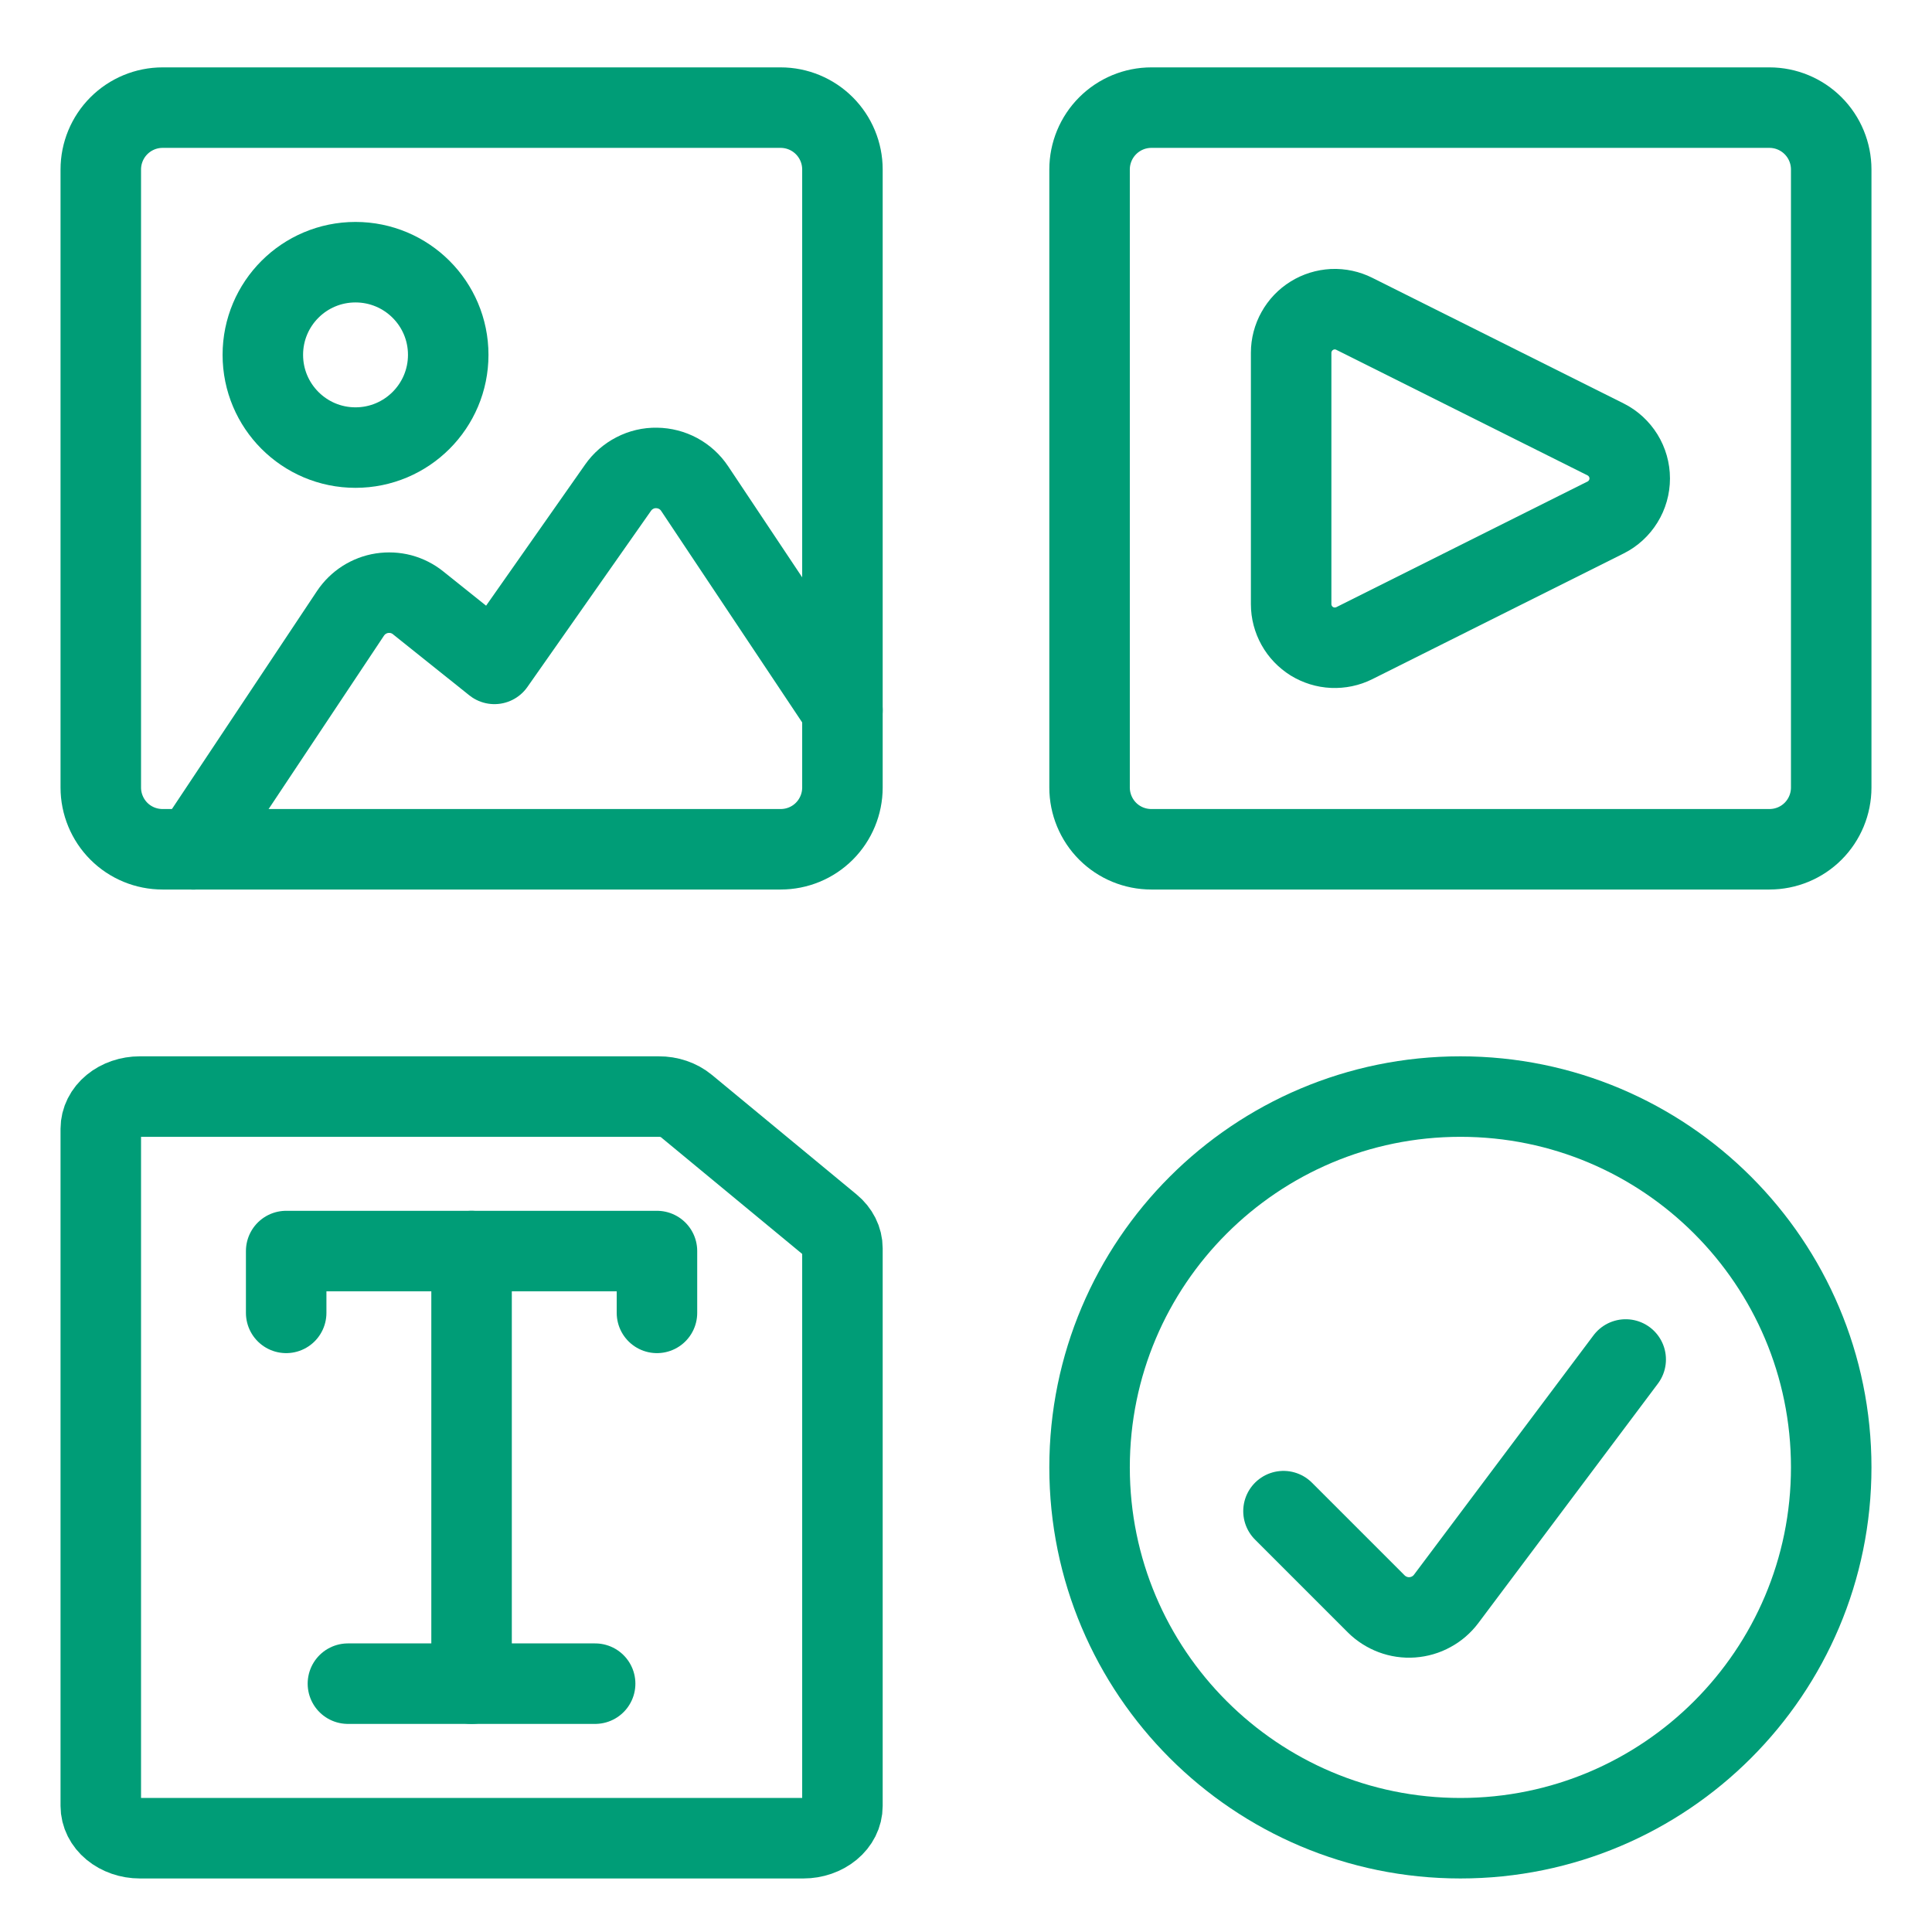
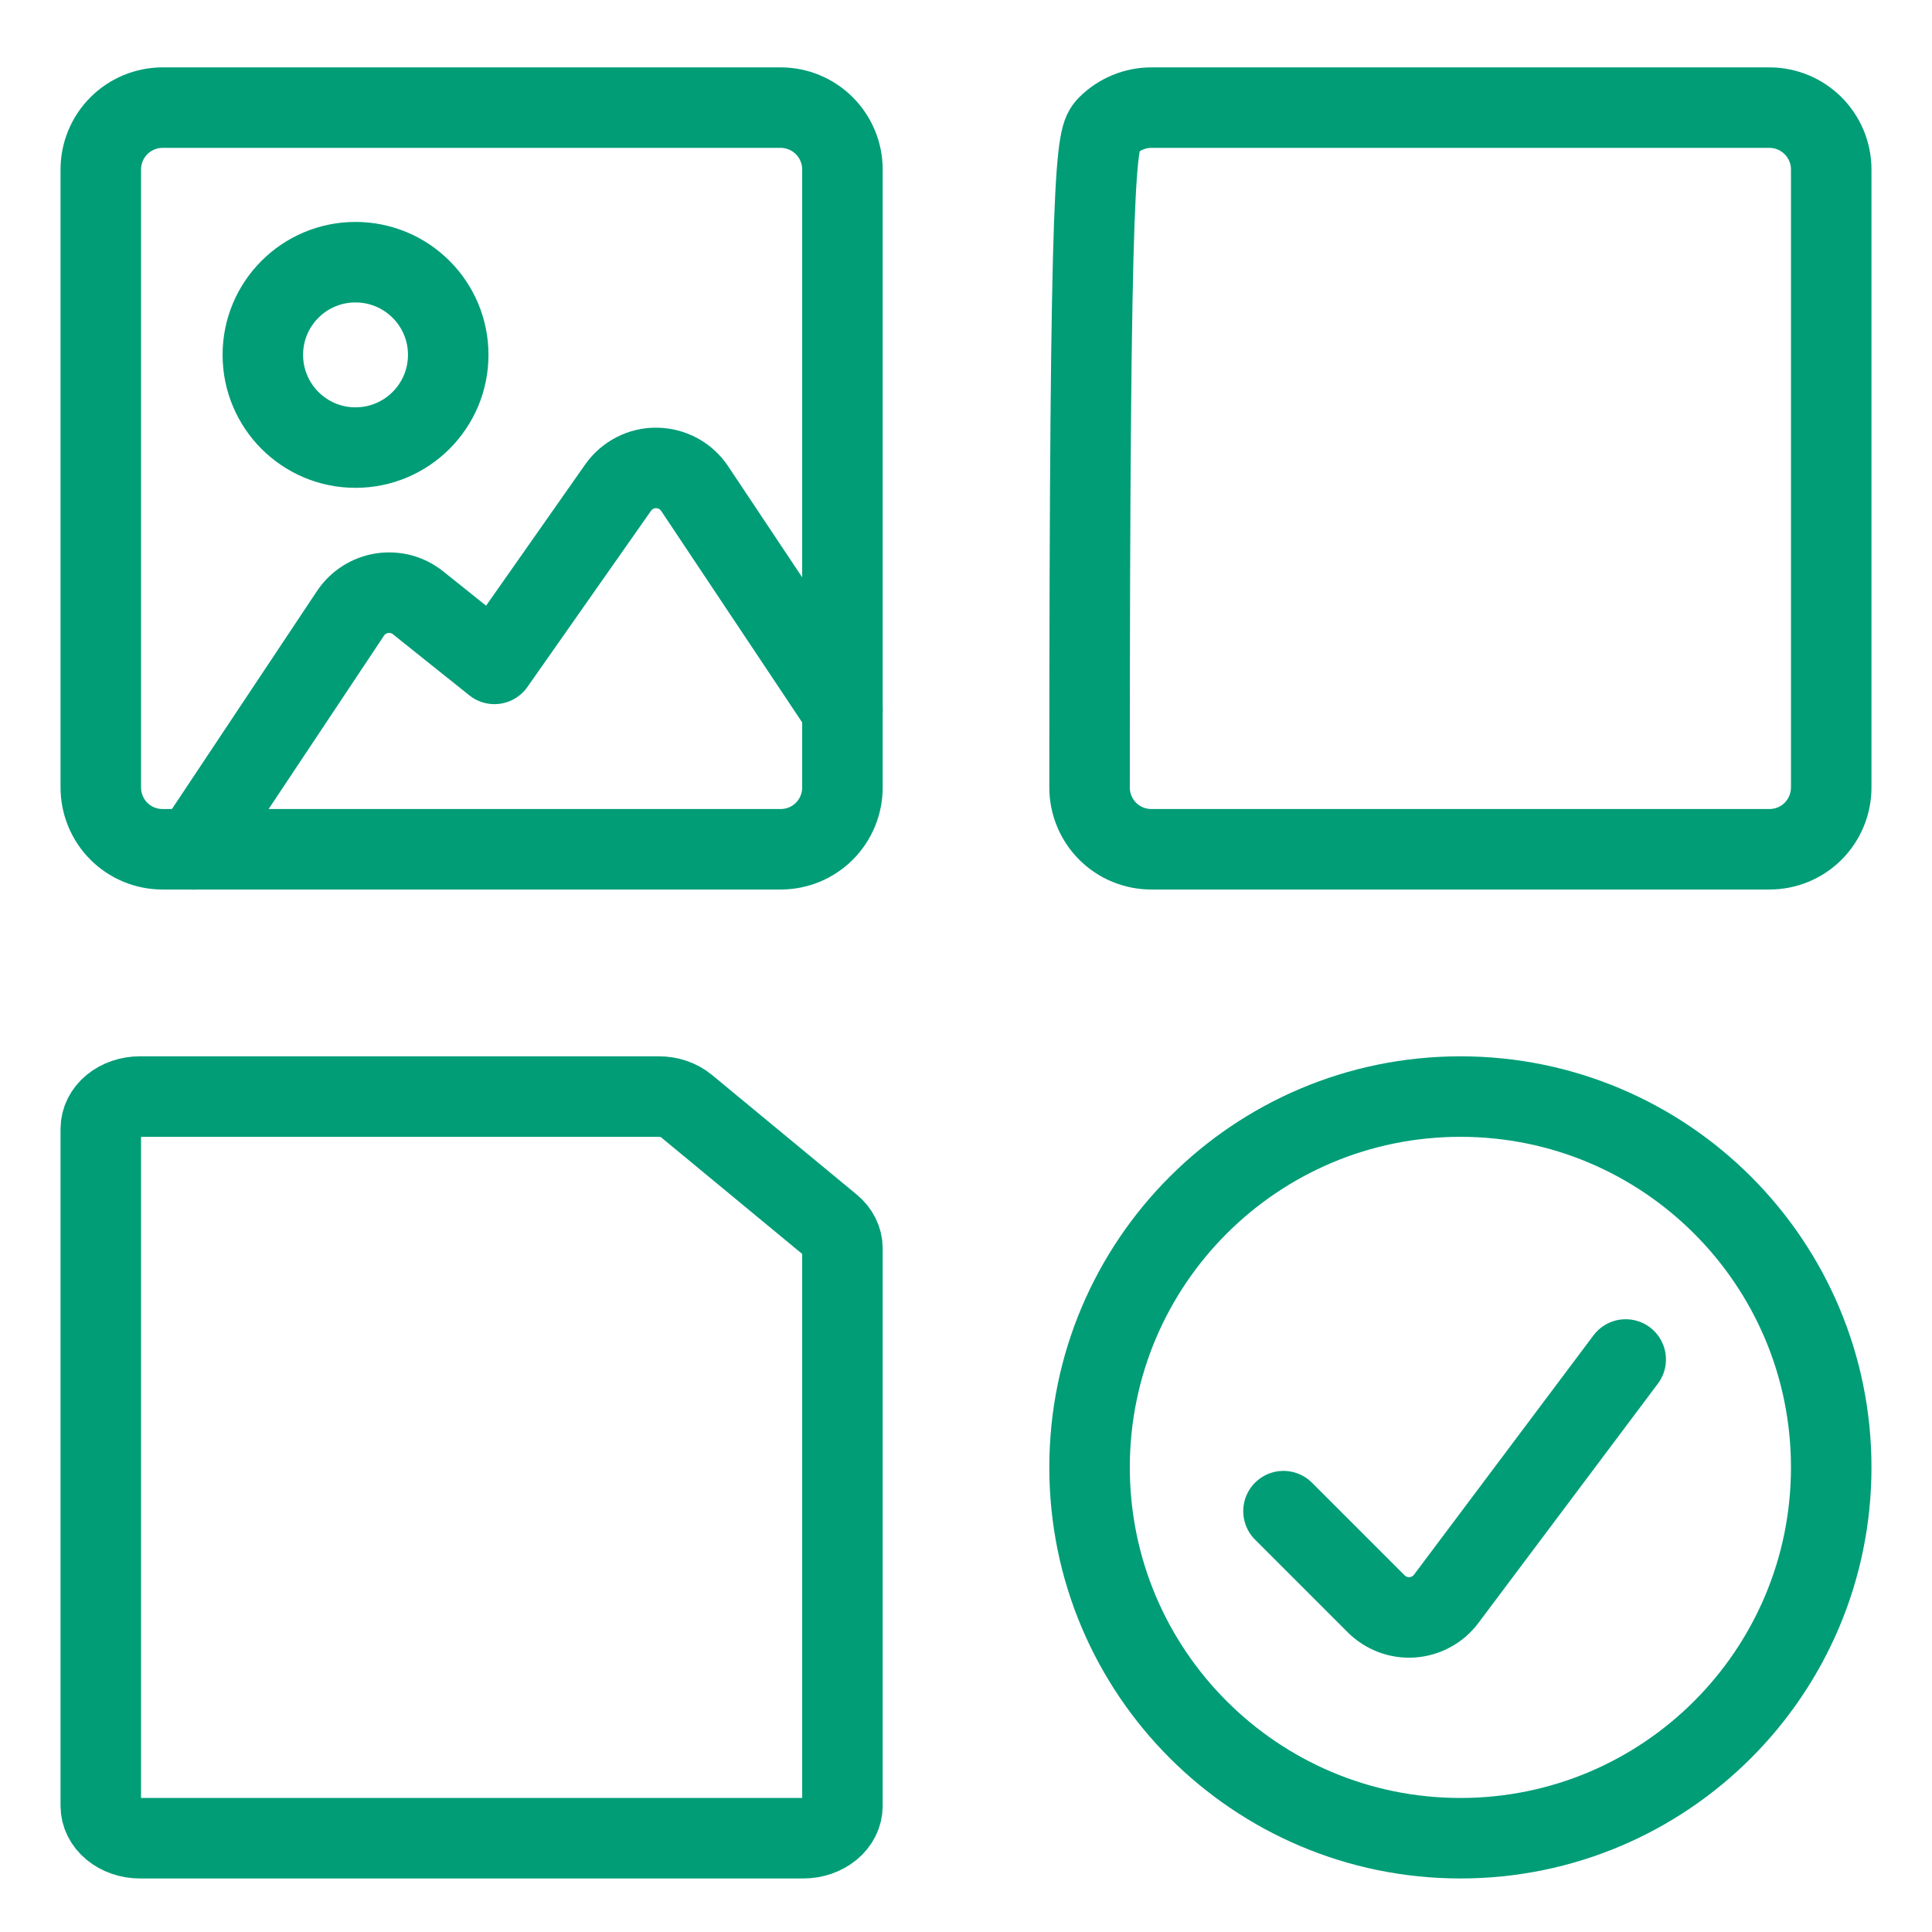
<svg xmlns="http://www.w3.org/2000/svg" width="24" height="24" viewBox="0 0 24 24" fill="none">
  <g clip-path="url(#clip0_6309_2388)">
-     <path d="M16.823 7.99C16.741 8.031 16.649 8.05 16.556 8.046C16.464 8.042 16.375 8.014 16.296 7.966C16.218 7.917 16.153 7.85 16.108 7.769C16.063 7.688 16.039 7.598 16.039 7.505V4.382C16.039 4.29 16.063 4.199 16.108 4.119C16.153 4.038 16.218 3.97 16.296 3.922C16.375 3.873 16.464 3.846 16.556 3.841C16.649 3.837 16.741 3.857 16.823 3.898L19.946 5.459C20.036 5.504 20.111 5.574 20.164 5.659C20.217 5.745 20.245 5.843 20.245 5.944C20.245 6.044 20.217 6.143 20.164 6.228C20.111 6.314 20.036 6.383 19.946 6.428L16.823 7.99Z" stroke="#009D77" stroke-linecap="round" stroke-linejoin="round" />
    <path d="M9.697 10.55H2.02C1.816 10.55 1.621 10.47 1.477 10.326C1.333 10.182 1.252 9.986 1.252 9.783V2.105C1.252 1.902 1.333 1.706 1.477 1.562C1.621 1.418 1.816 1.337 2.02 1.337H9.697C9.901 1.337 10.096 1.418 10.24 1.562C10.384 1.706 10.465 1.902 10.465 2.105V9.783C10.465 9.986 10.384 10.182 10.24 10.326C10.096 10.47 9.901 10.55 9.697 10.55Z" stroke="#009D77" stroke-linecap="round" stroke-linejoin="round" />
-     <path d="M21.98 10.55H14.303C14.099 10.55 13.904 10.47 13.76 10.326C13.616 10.182 13.535 9.986 13.535 9.783V2.105C13.535 1.902 13.616 1.706 13.76 1.562C13.904 1.418 14.099 1.337 14.303 1.337H21.98C22.184 1.337 22.379 1.418 22.523 1.562C22.667 1.706 22.748 1.902 22.748 2.105V9.783C22.748 9.986 22.667 10.182 22.523 10.326C22.379 10.47 22.184 10.55 21.98 10.55Z" stroke="#009D77" stroke-linecap="round" stroke-linejoin="round" />
+     <path d="M21.98 10.55H14.303C14.099 10.55 13.904 10.47 13.76 10.326C13.616 10.182 13.535 9.986 13.535 9.783C13.535 1.902 13.616 1.706 13.76 1.562C13.904 1.418 14.099 1.337 14.303 1.337H21.98C22.184 1.337 22.379 1.418 22.523 1.562C22.667 1.706 22.748 1.902 22.748 2.105V9.783C22.748 9.986 22.667 10.182 22.523 10.326C22.379 10.47 22.184 10.55 21.98 10.55Z" stroke="#009D77" stroke-linecap="round" stroke-linejoin="round" />
    <path d="M4.416 5.56C5.052 5.56 5.568 5.044 5.568 4.408C5.568 3.772 5.052 3.257 4.416 3.257C3.78 3.257 3.265 3.772 3.265 4.408C3.265 5.044 3.78 5.56 4.416 5.56Z" stroke="#009D77" stroke-linecap="round" stroke-linejoin="round" />
    <path d="M10.465 8.823L8.629 6.069C8.577 5.991 8.507 5.927 8.424 5.882C8.342 5.838 8.25 5.814 8.156 5.813C8.062 5.811 7.97 5.833 7.887 5.876C7.803 5.919 7.731 5.982 7.678 6.058L6.142 8.247L5.193 7.488C5.131 7.438 5.059 7.402 4.982 7.381C4.905 7.361 4.824 7.357 4.745 7.369C4.666 7.381 4.591 7.41 4.523 7.453C4.456 7.496 4.399 7.552 4.354 7.619L2.403 10.551" stroke="#009D77" stroke-linecap="round" stroke-linejoin="round" />
    <path d="M10.323 15.224C10.414 15.299 10.465 15.401 10.465 15.507V22.434C10.465 22.54 10.414 22.642 10.323 22.717C10.232 22.792 10.109 22.835 9.98 22.835H1.737C1.608 22.835 1.485 22.792 1.394 22.717C1.303 22.642 1.252 22.54 1.252 22.434V14.022C1.252 13.916 1.303 13.814 1.394 13.739C1.485 13.664 1.608 13.622 1.737 13.622H8.183C8.311 13.621 8.434 13.663 8.525 13.738L10.323 15.224Z" stroke="#009D77" stroke-linecap="round" stroke-linejoin="round" />
-     <path d="M3.555 16.309V15.541H8.161V16.309" stroke="#009D77" stroke-linecap="round" stroke-linejoin="round" />
-     <path d="M5.858 15.541V20.915" stroke="#009D77" stroke-linecap="round" stroke-linejoin="round" />
-     <path d="M4.322 20.915H7.393" stroke="#009D77" stroke-linecap="round" stroke-linejoin="round" />
    <path d="M18.142 22.835C20.686 22.835 22.748 20.772 22.748 18.228C22.748 15.684 20.686 13.622 18.142 13.622C15.598 13.622 13.535 15.684 13.535 18.228C13.535 20.772 15.598 22.835 18.142 22.835Z" stroke="#009D77" stroke-linecap="round" stroke-linejoin="round" />
    <path d="M20.195 16.888L17.964 19.863C17.915 19.928 17.852 19.983 17.779 20.022C17.707 20.062 17.626 20.085 17.544 20.091C17.462 20.097 17.379 20.085 17.302 20.056C17.225 20.027 17.154 19.982 17.096 19.924L15.944 18.772" stroke="#009D77" stroke-linecap="round" stroke-linejoin="round" />
  </g>
  <defs>
    <clipPath id="clip0_6309_2388">
      <rect width="24" height="24" fill="white" />
    </clipPath>
  </defs>
</svg>